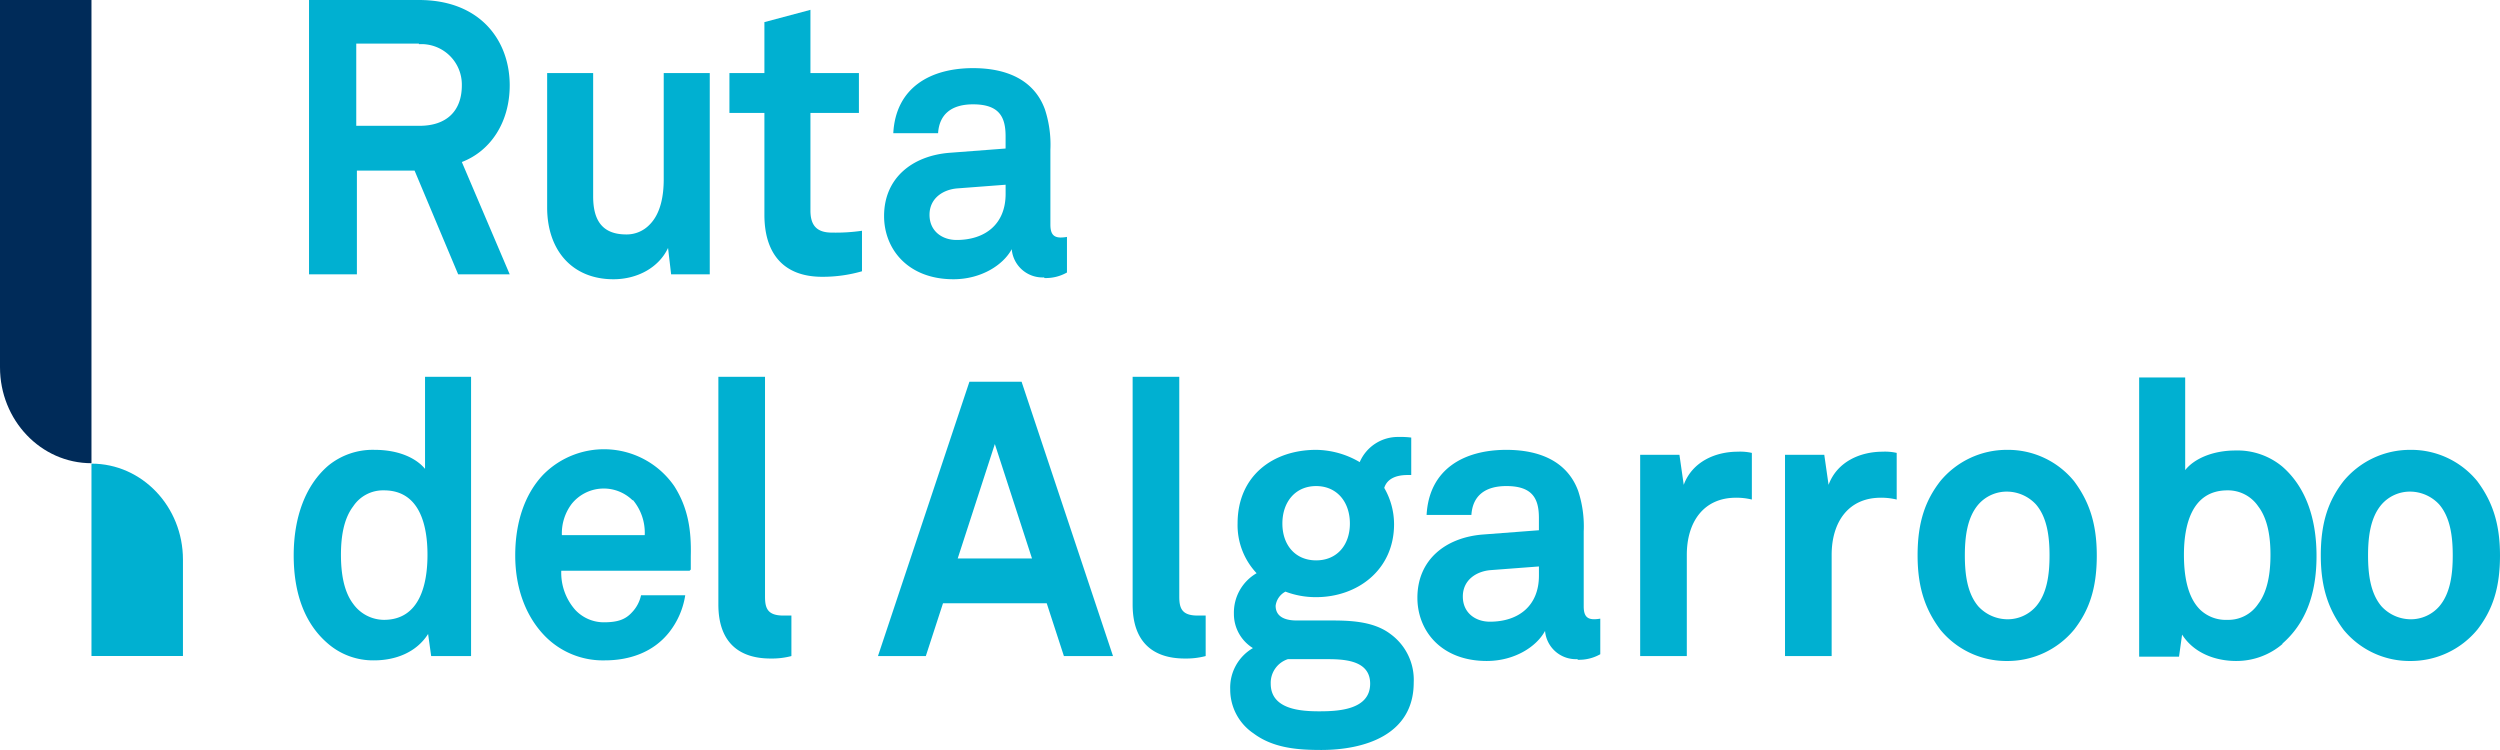
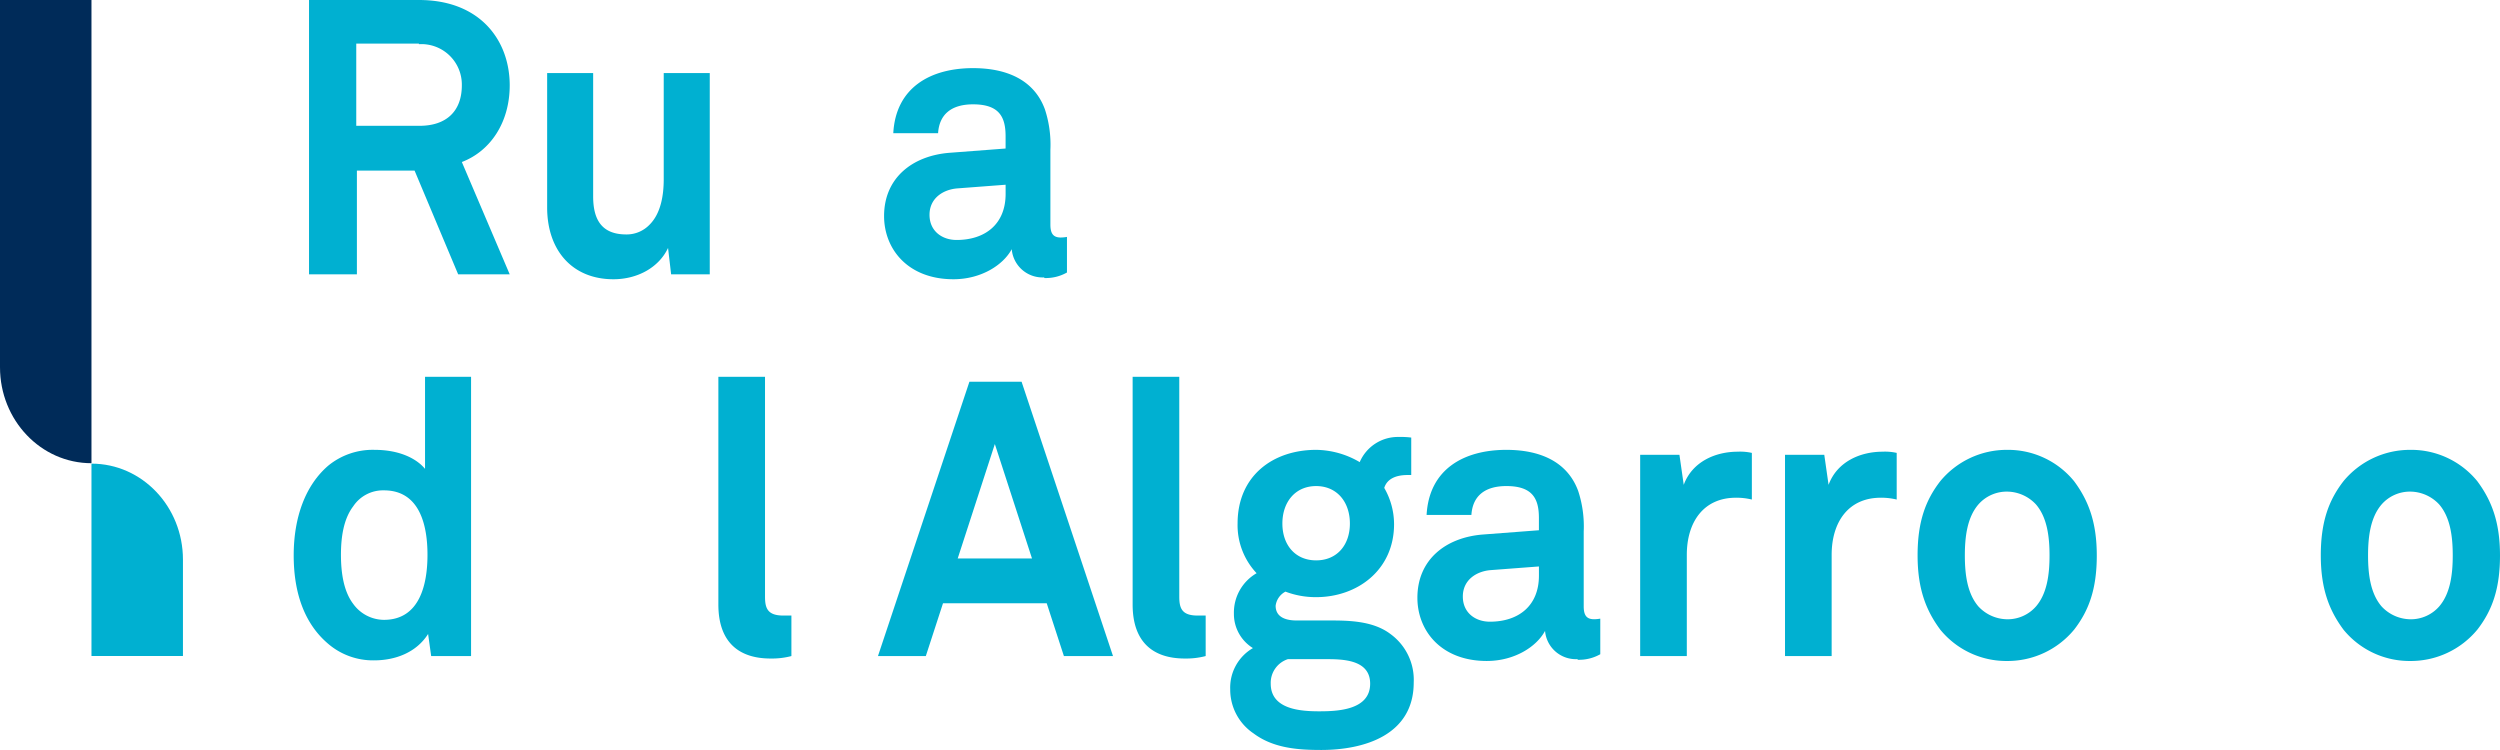
<svg xmlns="http://www.w3.org/2000/svg" width="413.887" height="124.161" viewBox="0 0 413.887 124.161">
  <g id="Group_428" data-name="Group 428" transform="translate(0 -1.188)">
    <g id="Group_439" data-name="Group 439">
      <path id="Path_1903" data-name="Path 1903" d="M14.921,111.5" fill="#00b0d1" />
      <path id="Path_1904" data-name="Path 1904" d="M15.144,77.872" fill="#00b0d1" />
      <path id="Path_1905" data-name="Path 1905" d="M15.144,77.872v31.921H30.288V93.832c0-8.759-6.756-15.886-15.144-15.886" fill="#00b0d1" />
-       <path id="Path_1906" data-name="Path 1906" d="M15.144,77.946" fill="#002b59" />
      <path id="Path_1907" data-name="Path 1907" d="M15.144,77.946V1.188H0v60.8c0,8.759,6.756,15.886,15.144,15.886" fill="#002b59" />
      <path id="Path_1908" data-name="Path 1908" d="M72.571,45.417,65.356,28.246H55.806V45.417H47.881V0H66.068C76.331,0,81.106,6.808,81.106,14.124c0,6.1-3.151,10.872-7.926,12.7l7.926,18.594Zm-6.5-38.2H55.7V20.829H66.169c4.472,0,7.01-2.438,7.01-6.705a6.7,6.7,0,0,0-7.112-6.808Z" transform="translate(3.28 1.188)" fill="#00b0d1" />
      <path id="Path_1909" data-name="Path 1909" d="M97.208,42.16,96.7,37.792c-1.525,3.251-5.081,5.182-9.043,5.182-6.808,0-10.973-4.775-10.973-11.888V8.834H84.3V29.256c0,3.861,1.423,6.3,5.487,6.3a5.246,5.246,0,0,0,3.861-1.626c1.829-1.829,2.336-4.775,2.336-7.518V8.834h7.621V42.16h-6.4Z" transform="translate(13.899 4.445)" fill="#00b0d1" />
-       <path id="Path_1910" data-name="Path 1910" d="M114.074,45.386c-6.4,0-9.551-3.861-9.551-10.262V18.257H98.732v-6.6h5.791V3.221l7.621-2.033V11.653h8.026v6.6h-8.026V34.413c0,2.54,1.117,3.657,3.556,3.657a30.169,30.169,0,0,0,4.978-.305v6.707a23.4,23.4,0,0,1-6.5.914Z" transform="translate(22.028 1.626)" fill="#00b0d1" />
      <path id="Path_1911" data-name="Path 1911" d="M143.957,42.887a5.114,5.114,0,0,1-5.386-4.673c-1.422,2.642-5.079,4.978-9.652,4.978-7.518,0-11.481-4.978-11.481-10.465,0-6.3,4.673-9.957,10.769-10.465l9.348-.712V19.518c0-3.149-1.016-5.283-5.384-5.283-3.557,0-5.588,1.626-5.792,4.775h-7.417c.407-7.518,6.1-10.769,13.209-10.769,5.384,0,10.059,1.829,11.887,6.807a18.791,18.791,0,0,1,.914,6.707V34.149c0,1.525.508,2.134,1.727,2.134a5.953,5.953,0,0,0,1.016-.1v5.892a7.1,7.1,0,0,1-3.758.916Zm-6.4-15.342-8.027.609c-2.336.2-4.571,1.626-4.571,4.369s2.134,4.166,4.47,4.166c4.775,0,8.129-2.642,8.129-7.62V27.545" transform="translate(28.926 4.226)" fill="#00b0d1" />
      <path id="Path_1912" data-name="Path 1912" d="M68.785,91.809l-.508-3.657c-1.931,3.048-5.386,4.369-8.942,4.369a11.414,11.414,0,0,1-7.722-2.846c-3.758-3.251-5.587-8.23-5.587-14.529s1.93-11.583,5.69-14.834a11.612,11.612,0,0,1,7.721-2.642c4.065,0,6.909,1.422,8.333,3.149V45.58h7.62V91.809h-6.6M60.961,64.376a5.925,5.925,0,0,0-5.081,2.642c-1.625,2.134-2.031,5.182-2.031,8.027s.406,5.994,2.031,8.127a6.315,6.315,0,0,0,5.081,2.642c5.995,0,7.214-5.994,7.214-10.769s-1.219-10.669-7.214-10.669" transform="translate(2.597 17.993)" fill="#00b0d1" />
-       <path id="Path_1913" data-name="Path 1913" d="M101.679,74.457H80.444a9.27,9.27,0,0,0,2.336,6.5,6.476,6.476,0,0,0,4.674,2.033c2.235,0,3.556-.407,4.674-1.626a5.9,5.9,0,0,0,1.523-2.846h7.316a13.17,13.17,0,0,1-2.642,6.1c-2.642,3.353-6.6,4.674-10.669,4.674A13.422,13.422,0,0,1,77.7,85.227c-3.151-3.252-4.878-7.926-4.878-13.311S74.348,61.858,77.4,58.606a14.132,14.132,0,0,1,21.743,1.83c2.336,3.657,2.844,7.417,2.743,11.582v2.235ZM92.23,62.773a6.815,6.815,0,0,0-10.059.609,8.1,8.1,0,0,0-1.626,5.182H94.262a8.453,8.453,0,0,0-1.931-5.791Z" transform="translate(12.477 21.223)" fill="#00b0d1" />
      <path id="Path_1914" data-name="Path 1914" d="M106.031,92.216c-5.182,0-8.636-2.642-8.636-8.942V45.58h7.722V81.953c0,1.931.407,3.151,3.048,3.151h1.321v6.705a12.608,12.608,0,0,1-3.353.407Z" transform="translate(21.535 17.993)" fill="#00b0d1" />
      <path id="Path_1915" data-name="Path 1915" d="M147.482,91.59l-2.844-8.738H127.466l-2.844,8.738H116.7l15.139-45.416h8.636L155.611,91.59h-8.129ZM136.1,56.334l-6.2,19.1H142.2l-6.2-19.1Z" transform="translate(28.652 18.212)" fill="#00b0d1" />
      <path id="Path_1916" data-name="Path 1916" d="M156.139,92.216c-5.182,0-8.636-2.642-8.636-8.942V45.58h7.722V81.953c0,1.931.406,3.151,3.048,3.151h1.321v6.705a12.608,12.608,0,0,1-3.353.407Z" transform="translate(40.01 17.993)" fill="#00b0d1" />
      <path id="Path_1917" data-name="Path 1917" d="M174.344,104.674c-3.861,0-7.925-.305-11.177-2.744a8.742,8.742,0,0,1-3.861-7.316,7.556,7.556,0,0,1,3.76-6.807,6.635,6.635,0,0,1-3.149-5.69,7.531,7.531,0,0,1,3.758-6.707,11.6,11.6,0,0,1-3.149-8.23c0-7.925,5.894-12.192,13.005-12.192a14.521,14.521,0,0,1,7.214,2.033,6.871,6.871,0,0,1,6.5-4.166,12.985,12.985,0,0,1,2.031.1v6.2h-.609c-1.727,0-3.353.508-3.861,2.134a12.033,12.033,0,0,1,1.626,5.995c0,7.62-6.1,12.09-12.9,12.09a14.069,14.069,0,0,1-5.081-.914,3.073,3.073,0,0,0-1.625,2.338c0,2.031,1.93,2.438,3.455,2.438h5.283c3.149,0,7.316,0,10.261,2.235a9.374,9.374,0,0,1,3.861,8.027c0,8.738-8.23,11.177-15.342,11.177m.508-15.038h-5.995a4.125,4.125,0,0,0-2.844,4.064c0,4.268,4.978,4.573,8.026,4.573s8.434-.2,8.434-4.573c0-4.064-4.674-4.064-7.52-4.064Zm-1.321-28.652c-3.455,0-5.588,2.642-5.588,6.2s2.134,6.1,5.588,6.1,5.588-2.54,5.588-6.1-2.134-6.2-5.588-6.2" transform="translate(44.362 20.675)" fill="#00b0d1" />
      <path id="Path_1918" data-name="Path 1918" d="M208.466,89.06a5.114,5.114,0,0,1-5.386-4.673c-1.422,2.642-5.079,4.978-9.652,4.978-7.518,0-11.481-4.978-11.481-10.465,0-6.3,4.673-9.957,10.769-10.465l9.348-.712V65.691c0-3.149-1.016-5.283-5.384-5.283-3.557,0-5.588,1.626-5.792,4.775h-7.417c.406-7.518,6.1-10.77,13.209-10.77,5.384,0,10.058,1.83,11.887,6.808a18.791,18.791,0,0,1,.914,6.707V80.322c0,1.525.508,2.134,1.727,2.134a5.954,5.954,0,0,0,1.016-.1v5.892a7.1,7.1,0,0,1-3.758.916Zm-6.4-15.342-8.027.609c-2.336.2-4.571,1.626-4.571,4.369s2.134,4.166,4.47,4.166c4.775,0,8.129-2.642,8.129-7.62V73.718" transform="translate(52.71 21.25)" fill="#00b0d1" />
      <path id="Path_1919" data-name="Path 1919" d="M224.745,62.257c-5.384,0-8.129,4.064-8.129,9.449V88.47h-7.722V55.145h6.5l.712,4.978c1.422-3.861,5.283-5.487,8.942-5.487a8.683,8.683,0,0,1,2.336.2v7.722a11.038,11.038,0,0,0-2.642-.305" transform="translate(62.644 21.332)" fill="#00b0d1" />
      <path id="Path_1920" data-name="Path 1920" d="M242.265,62.257c-5.384,0-8.129,4.064-8.129,9.449V88.47h-7.722V55.145h6.5l.712,4.978c1.422-3.861,5.283-5.487,8.942-5.487a8.683,8.683,0,0,1,2.336.2v7.722a11.039,11.039,0,0,0-2.642-.305" transform="translate(69.103 21.332)" fill="#00b0d1" />
      <path id="Path_1921" data-name="Path 1921" d="M268.358,84.185a14.276,14.276,0,0,1-11.075,5.182,14.115,14.115,0,0,1-11.075-5.182c-2.336-3.149-3.758-6.707-3.758-12.295s1.321-9.144,3.758-12.294a14.276,14.276,0,0,1,11.075-5.182A14.115,14.115,0,0,1,268.358,59.6c2.336,3.149,3.758,6.707,3.758,12.294s-1.321,9.146-3.758,12.295m-6.3-20.728a6.594,6.594,0,0,0-4.775-2.134,6.233,6.233,0,0,0-4.775,2.134c-1.829,2.134-2.235,5.283-2.235,8.433s.407,6.3,2.235,8.434a6.6,6.6,0,0,0,4.775,2.134,6.233,6.233,0,0,0,4.775-2.134c1.829-2.134,2.235-5.283,2.235-8.434s-.407-6.3-2.235-8.433" transform="translate(75.017 21.25)" fill="#00b0d1" />
-       <path id="Path_1922" data-name="Path 1922" d="M293.022,89.749a11.716,11.716,0,0,1-7.721,2.846c-3.455,0-7.012-1.321-8.942-4.369l-.508,3.657h-6.6V45.654h7.62V61c1.422-1.829,4.47-3.251,8.331-3.251a11.613,11.613,0,0,1,7.722,2.642c3.76,3.251,5.69,8.331,5.69,14.834s-1.93,11.278-5.69,14.529Zm-4.064-22.759a6.053,6.053,0,0,0-5.081-2.642c-5.995,0-7.213,5.892-7.213,10.668,0,3.252.508,7.012,2.743,9.146a6.154,6.154,0,0,0,4.47,1.625,5.918,5.918,0,0,0,5.081-2.642c1.626-2.134,2.033-5.283,2.033-8.129s-.407-5.892-2.033-8.026" transform="translate(84.897 18.02)" fill="#00b0d1" />
      <path id="Path_1923" data-name="Path 1923" d="M317.13,84.185a14.276,14.276,0,0,1-11.076,5.182,14.115,14.115,0,0,1-11.075-5.182c-2.336-3.149-3.758-6.707-3.758-12.295s1.321-9.144,3.758-12.294a14.276,14.276,0,0,1,11.075-5.182A14.115,14.115,0,0,1,317.13,59.6c2.336,3.149,3.758,6.707,3.758,12.294s-1.321,9.146-3.758,12.295m-6.3-20.728a6.594,6.594,0,0,0-4.775-2.134,6.233,6.233,0,0,0-4.775,2.134c-1.829,2.134-2.235,5.283-2.235,8.433s.407,6.3,2.235,8.434a6.6,6.6,0,0,0,4.775,2.134,6.233,6.233,0,0,0,4.775-2.134c1.829-2.134,2.235-5.283,2.235-8.434s-.406-6.3-2.235-8.433" transform="translate(92.998 21.25)" fill="#00b0d1" />
    </g>
  </g>
</svg>